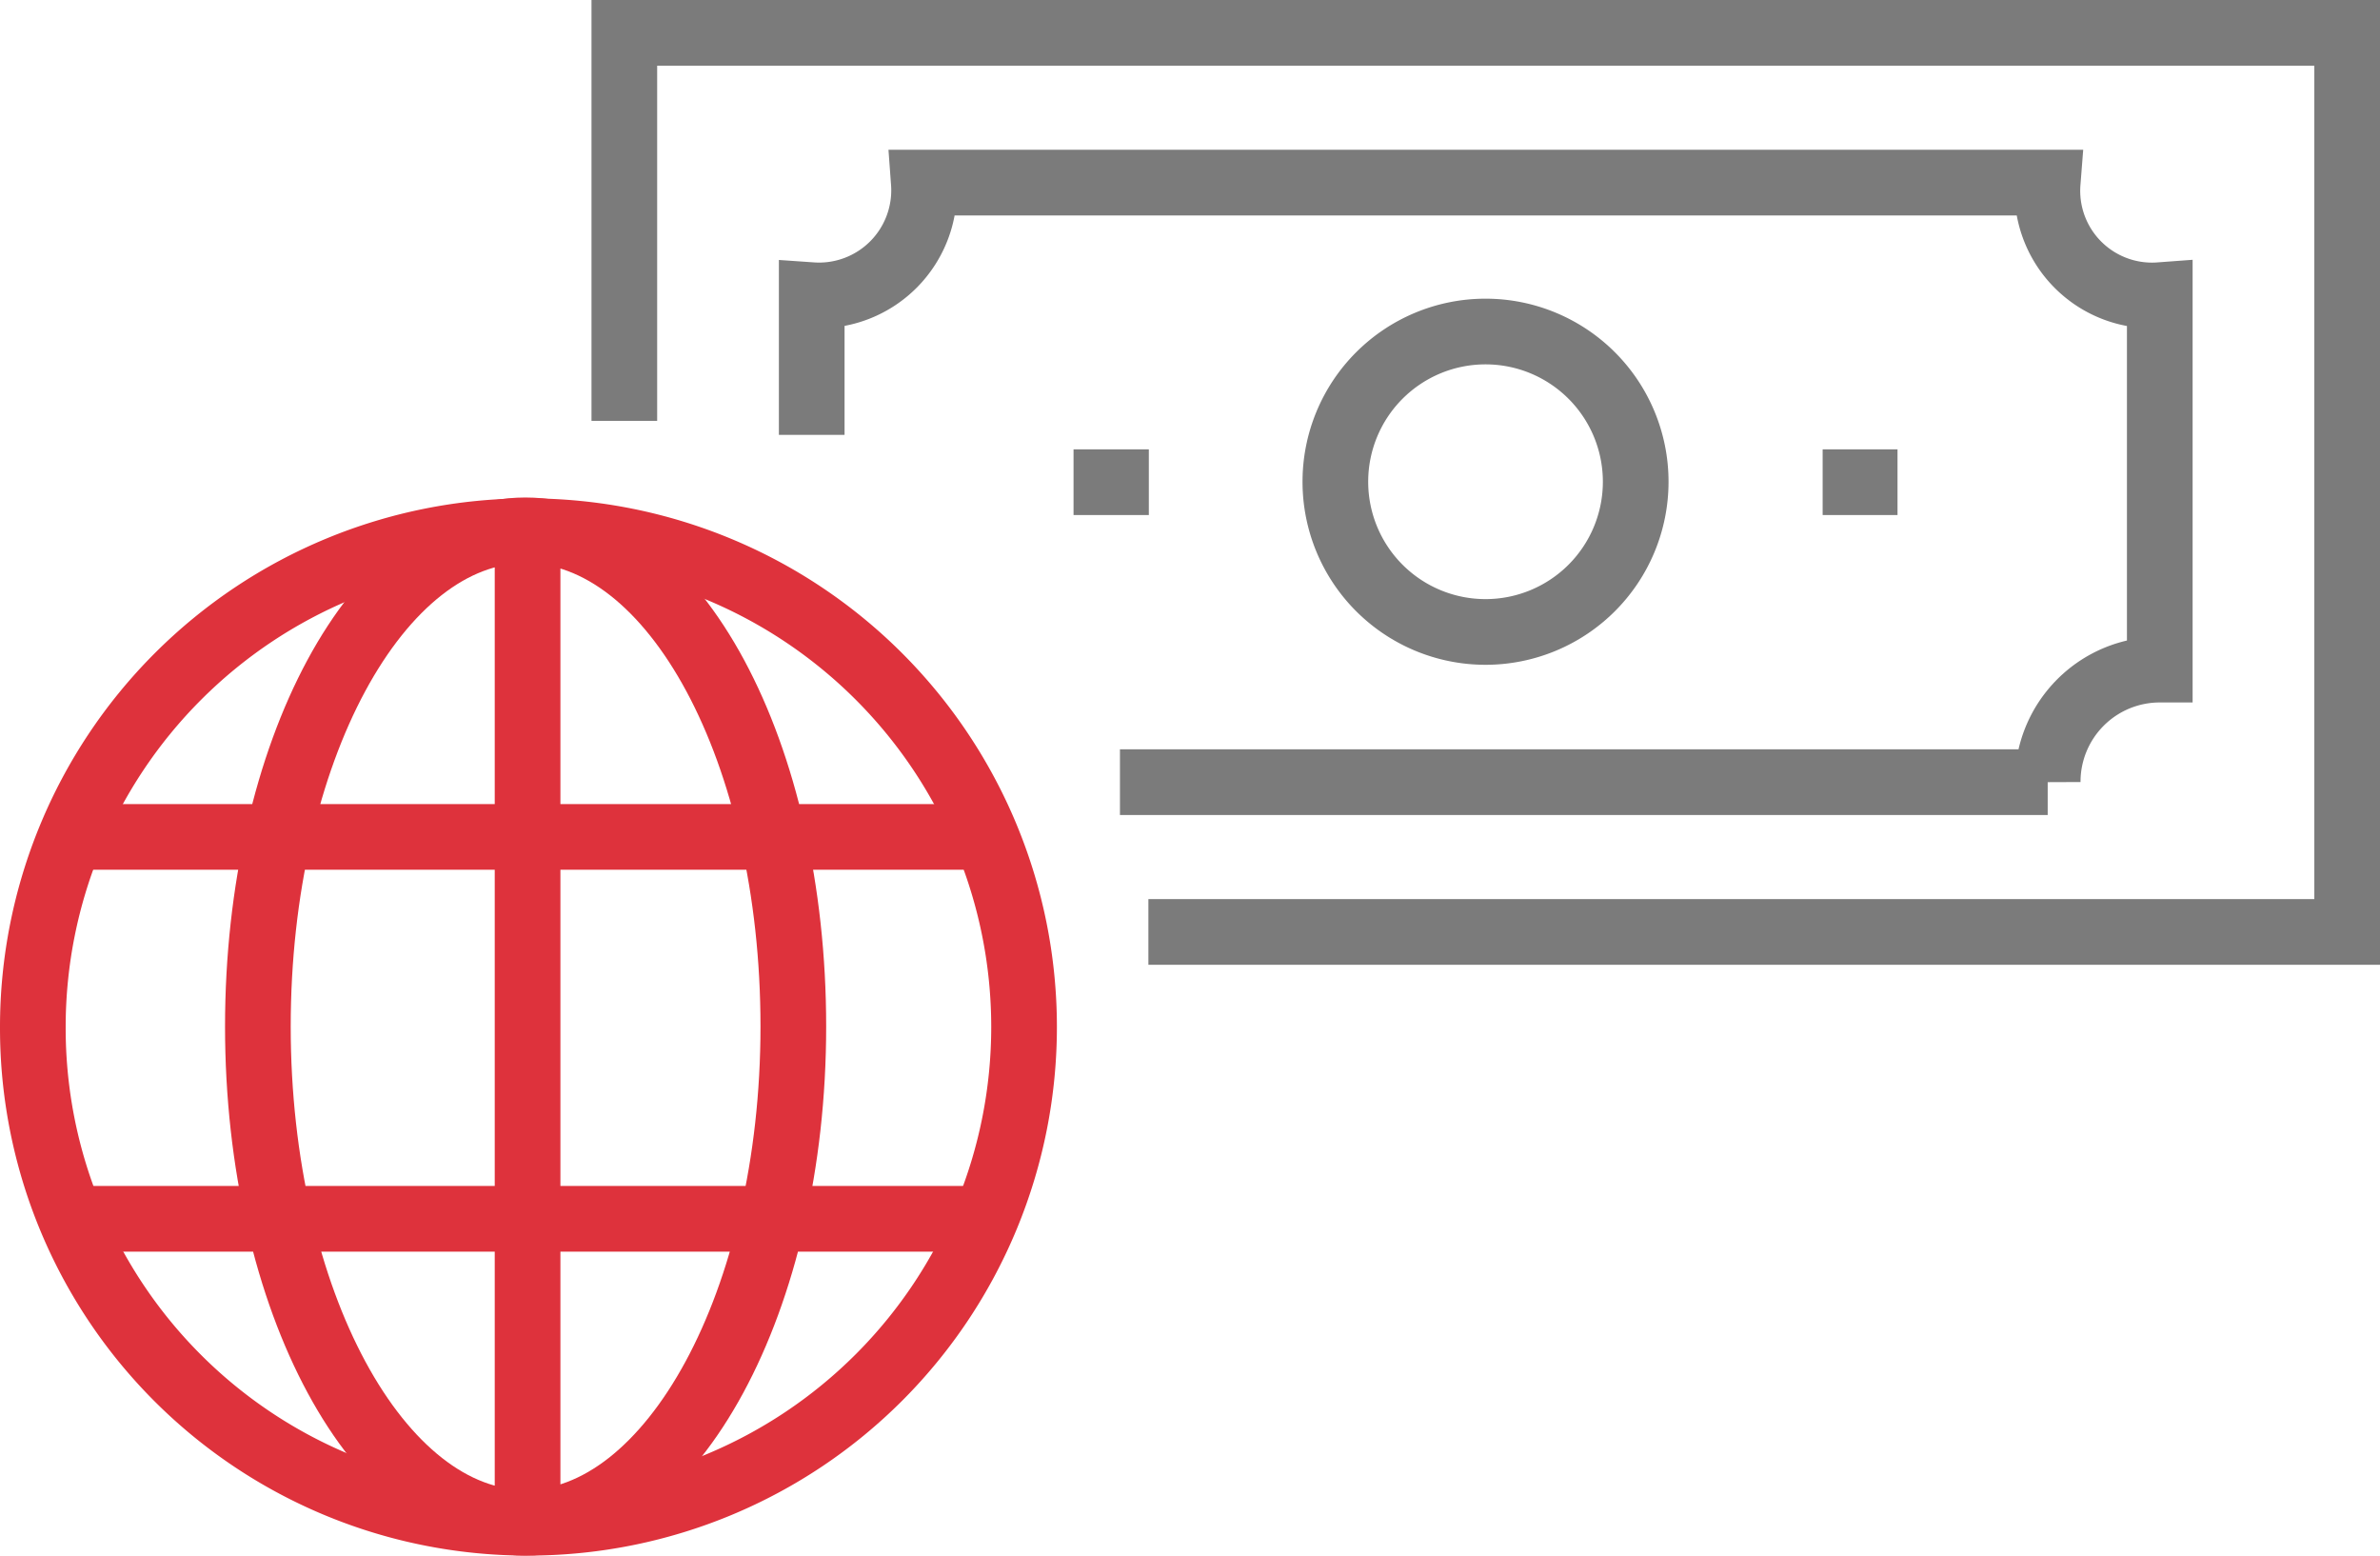
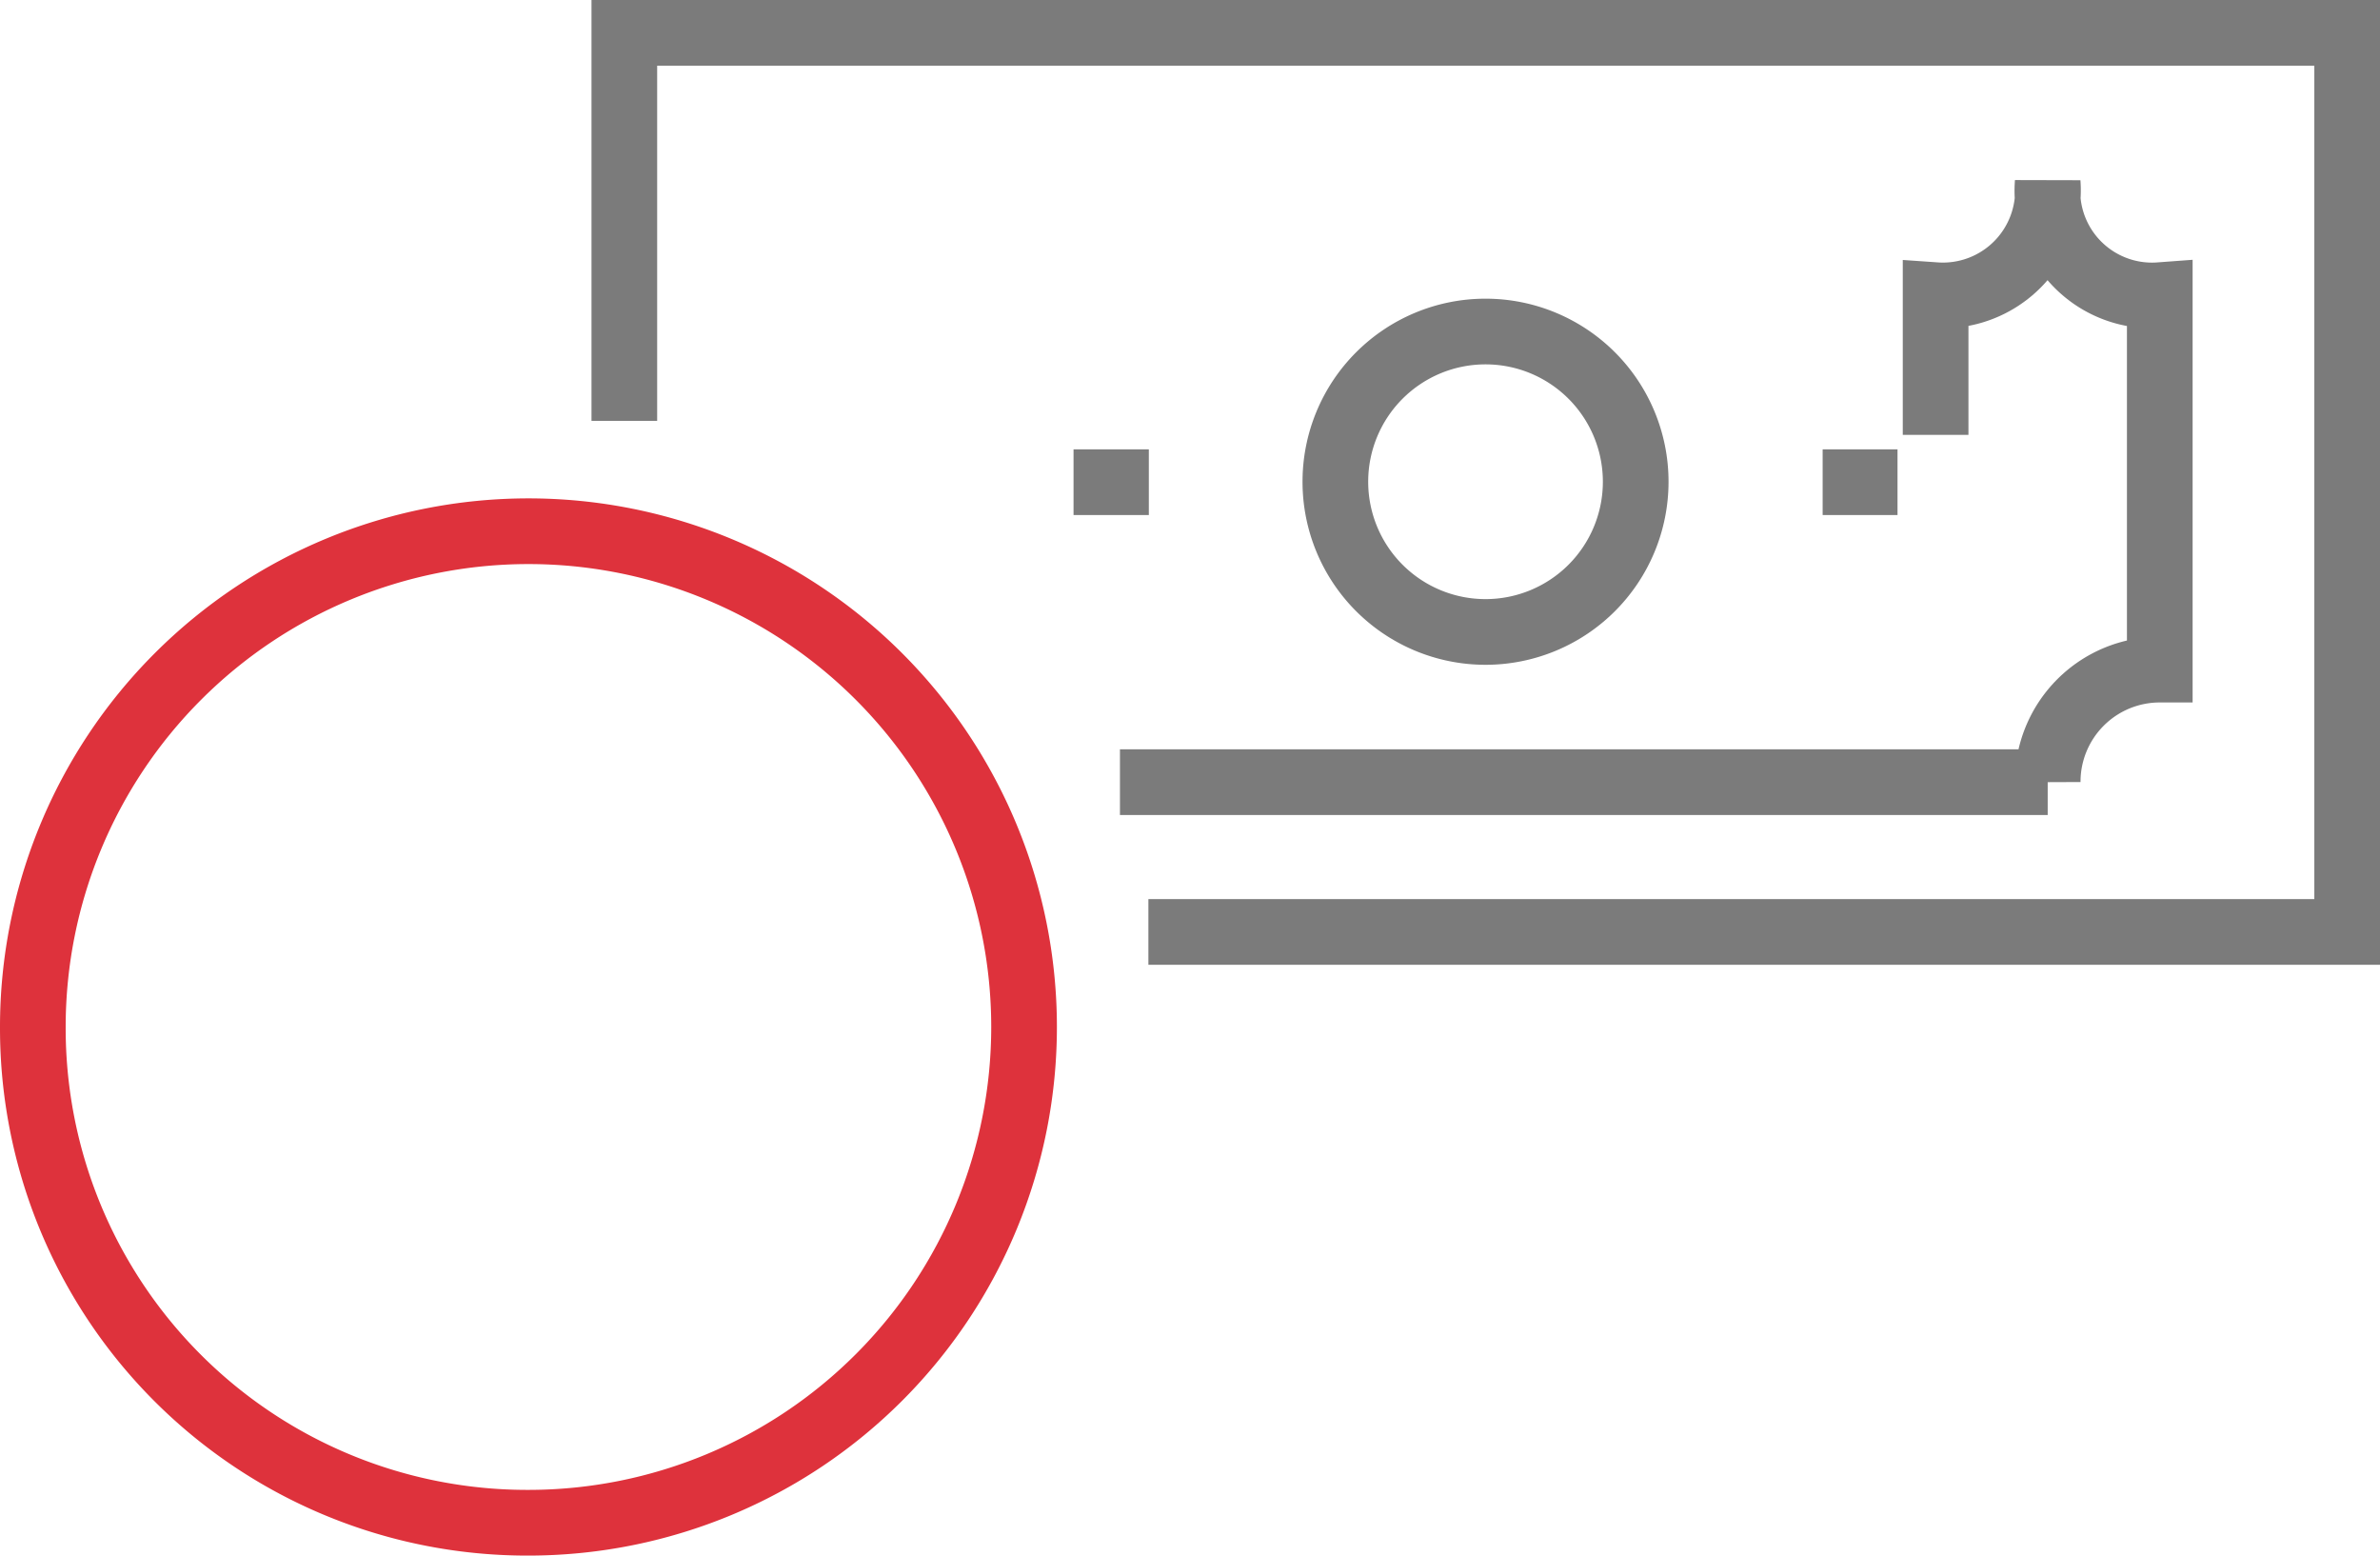
<svg xmlns="http://www.w3.org/2000/svg" viewBox="0 0 54.36 35.52">
  <g data-name="Ebene 2">
    <g fill="none" stroke-width="1.5" data-name="Ebene 1">
      <path stroke="#7b7b7b" stroke-miterlimit="10" d="M14.26 9.61V.75h39.35v20.53H26.23" />
-       <path stroke="#7b7b7b" stroke-miterlimit="10" d="M25.58 17.86h21.19a2.56 2.56 0 0 1 2.56-2.57V6.74a2.39 2.39 0 0 1-2.56-2.57H21.1a2.4 2.4 0 0 1-2.56 2.57v3.19M24.52 11.01h1.72M41.63 11.01h1.71" />
+       <path stroke="#7b7b7b" stroke-miterlimit="10" d="M25.58 17.86h21.19a2.56 2.56 0 0 1 2.56-2.57V6.74a2.39 2.39 0 0 1-2.56-2.57a2.4 2.4 0 0 1-2.56 2.57v3.19M24.52 11.01h1.72M41.63 11.01h1.71" />
      <path stroke="#7b7b7b" stroke-miterlimit="10" d="M37.36 11a3.43 3.43 0 1 1-3.43-3.43A3.43 3.43 0 0 1 37.36 11z" />
      <path stroke="#de323c" stroke-linejoin="round" d="M12.09 34.77A11.32 11.32 0 1 0 .75 23.45a11.29 11.29 0 0 0 11.34 11.32z" />
-       <path stroke="#de323c" stroke-linejoin="round" d="M12 12.11c-3.37 0-6.11 5.07-6.11 11.33S8.65 34.77 12 34.77s6.12-5.08 6.12-11.33S15.41 12.11 12 12.11zm10.48 7H1.59m20.92 8.72H1.59M12.05 12.1v22.66" />
    </g>
  </g>
</svg>